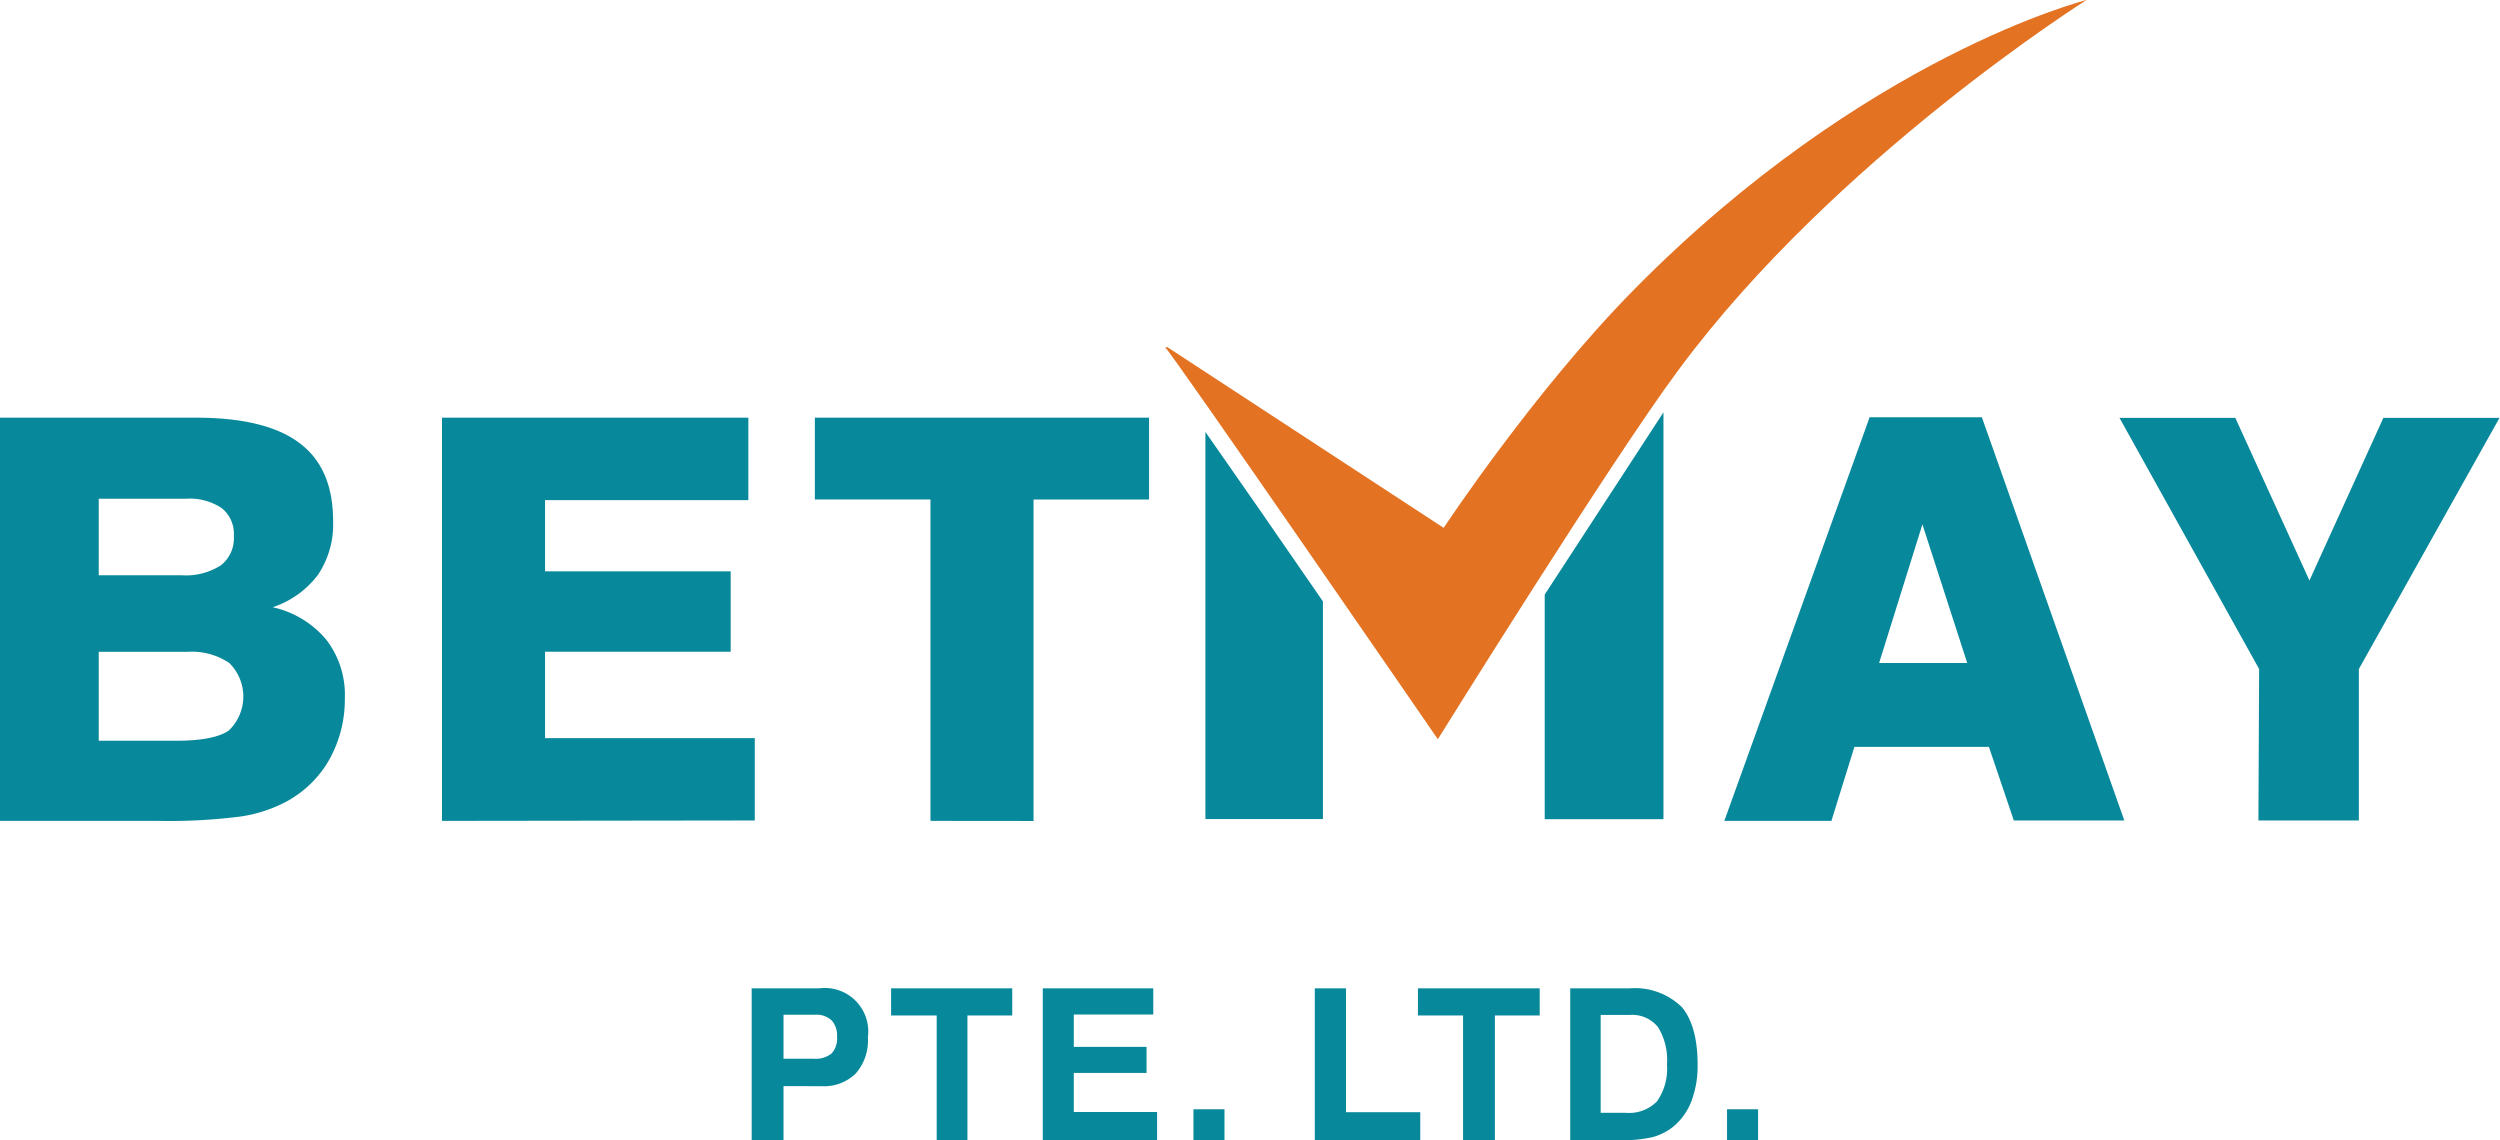
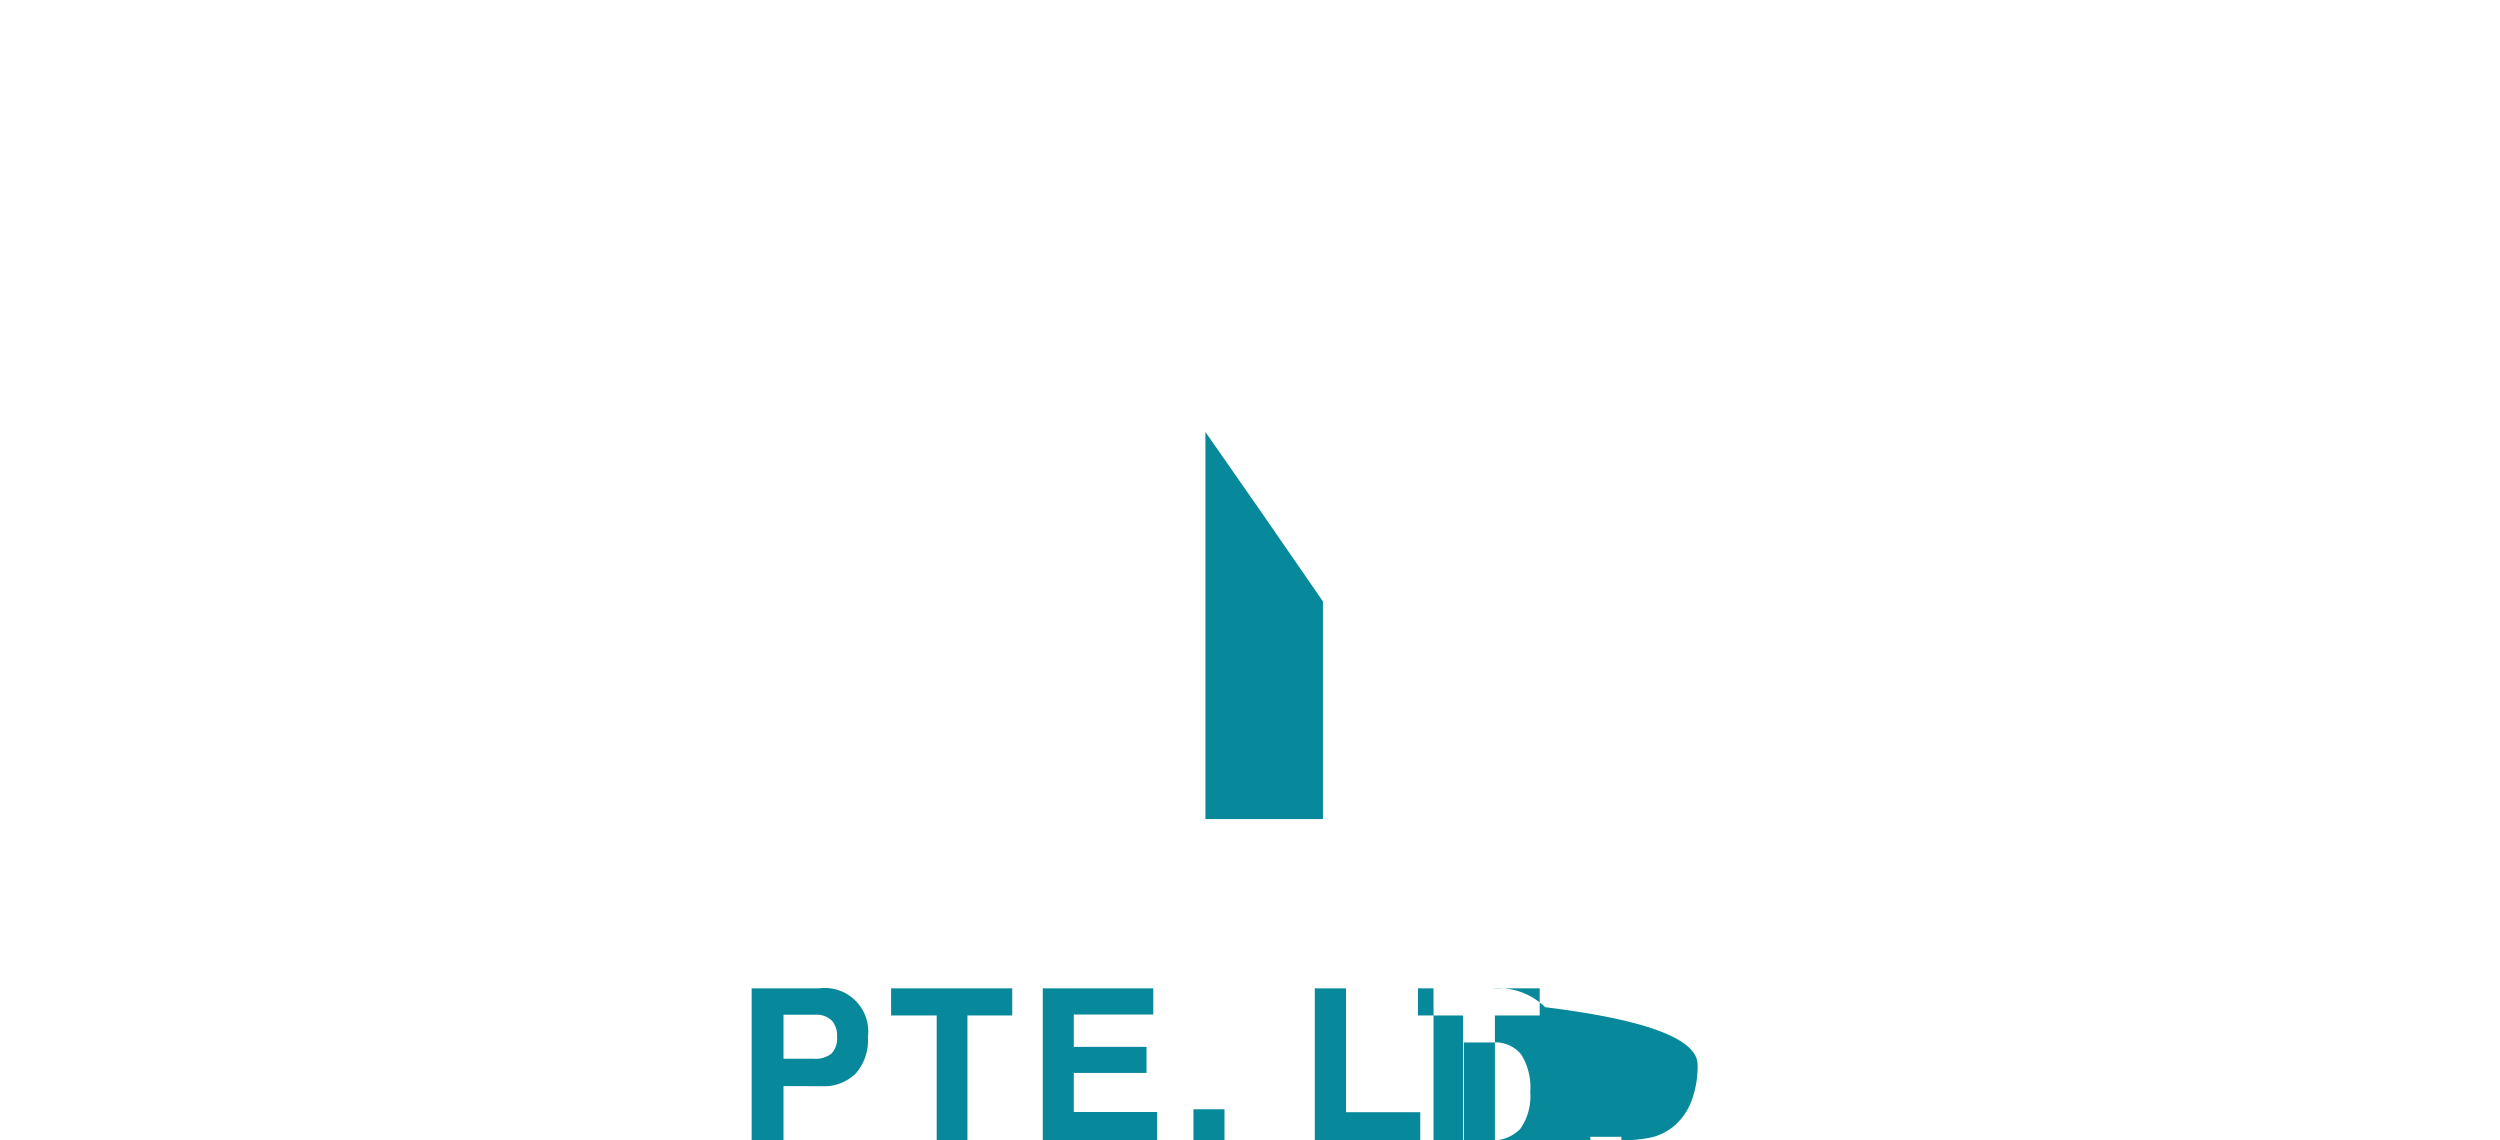
<svg xmlns="http://www.w3.org/2000/svg" viewBox="0 0 248.88 113.52">
  <defs>
    <style>.cls-1{fill:#07889b;}.cls-1,.cls-2{fill-rule:evenodd;}.cls-2{fill:#e37222;}</style>
  </defs>
  <g id="图层_2" data-name="图层 2">
    <g id="图层_1-2" data-name="图层 1">
-       <path class="cls-1" d="M78,105.4h3a2.54,2.54,0,0,0,1.78-.52,2.2,2.2,0,0,0,.55-1.67,2.24,2.24,0,0,0-.54-1.63,2.21,2.21,0,0,0-1.63-.56H78v4.38Zm0,2.73v5.39H74.83V98.39h6.73a4.33,4.33,0,0,1,4.84,4.87,5,5,0,0,1-1.2,3.6,4.49,4.49,0,0,1-3.43,1.27Zm15.25,5.39V101.09H88.71v-2.7h12.06v2.7H96.31v12.43Zm10.56,0V98.39h11V101h-7.91v3.22h7.24v2.59h-7.24v3.89h8.29v2.8Zm15,0v-3.09h3.09v3.09Zm12.08,0V98.39h3.11v12.33h7.39v2.8Zm14.82,0h3.11V101.09h4.46v-2.7H141.16v2.7h4.49v12.43Zm13.61-2.74h2.49a3.89,3.89,0,0,0,3.14-1.13,5.63,5.63,0,0,0,1-3.68,6.19,6.19,0,0,0-.9-3.73,3.31,3.31,0,0,0-2.83-1.2h-2.87v9.74Zm-3,2.74V98.39h5.92a6.69,6.69,0,0,1,5.2,1.88Q169,102.15,169,106a9.85,9.85,0,0,1-.63,3.66,6.08,6.08,0,0,1-1.84,2.54,5.68,5.68,0,0,1-2,1,13.38,13.38,0,0,1-3.23.31Zm15.61,0v-3.09h3.09v3.09Z" />
-       <path class="cls-2" d="M116,34.59c.56.38,27.14,39,27.14,39s17.38-27.94,24-36.82C182.7,15.76,207.72,0,207.72,0s-22,5.5-45,28.78c-10,10.13-19,23.77-19,23.77l-27.52-18Z" />
+       <path class="cls-1" d="M78,105.4h3a2.54,2.54,0,0,0,1.78-.52,2.2,2.2,0,0,0,.55-1.67,2.24,2.24,0,0,0-.54-1.63,2.21,2.21,0,0,0-1.63-.56H78v4.38Zm0,2.73v5.39H74.83V98.39h6.73a4.33,4.33,0,0,1,4.84,4.87,5,5,0,0,1-1.2,3.6,4.49,4.49,0,0,1-3.43,1.27Zm15.25,5.39V101.09H88.71v-2.7h12.06v2.7H96.31v12.43Zm10.56,0V98.39h11V101h-7.91v3.22h7.24v2.59h-7.24v3.89h8.29v2.8Zm15,0v-3.09h3.09v3.09Zm12.08,0V98.39h3.11v12.33h7.39v2.8Zm14.82,0h3.11V101.09h4.46v-2.7H141.16v2.7h4.49v12.43Zh2.49a3.89,3.89,0,0,0,3.14-1.13,5.63,5.63,0,0,0,1-3.68,6.19,6.19,0,0,0-.9-3.73,3.31,3.31,0,0,0-2.83-1.2h-2.87v9.74Zm-3,2.74V98.39h5.92a6.69,6.69,0,0,1,5.2,1.88Q169,102.15,169,106a9.85,9.85,0,0,1-.63,3.66,6.08,6.08,0,0,1-1.84,2.54,5.68,5.68,0,0,1-2,1,13.38,13.38,0,0,1-3.23.31Zm15.61,0v-3.09h3.09v3.09Z" />
      <path class="cls-1" d="M120,43V81.54h11.7V59.87C127.6,53.91,123.18,47.53,120,43Z" />
-       <polygon class="cls-1" points="153.78 59.19 153.78 81.55 165.6 81.55 165.6 41.05 153.78 59.19" />
-       <path class="cls-1" d="M9.83,57.27H18.1a6.44,6.44,0,0,0,3.9-1,3.43,3.43,0,0,0,1.28-2.92,3.28,3.28,0,0,0-1.2-2.76,5.72,5.72,0,0,0-3.55-.94H9.83v7.59Zm0,16.47H17.6c2.46,0,4.17-.34,5.16-1A4.68,4.68,0,0,0,22.82,66a6.68,6.68,0,0,0-4.18-1.11H9.83v8.88ZM0,81.72V41.58H19.48q7,0,10.34,2.53c2.23,1.67,3.34,4.26,3.34,7.74a9,9,0,0,1-1.49,5.35,9.22,9.22,0,0,1-4.53,3.25,9.68,9.68,0,0,1,5.34,3.23,9,9,0,0,1,1.85,5.8,12.29,12.29,0,0,1-1.53,6.11,10.81,10.81,0,0,1-4.33,4.23,14,14,0,0,1-4.55,1.47,56.17,56.17,0,0,1-8.22.43Zm44,0V41.58h30.5v8.21H54.26v7.09H72.74v8H54.26v8.6H75.14v8.2Zm48.63,0v-32H81.12V41.58h33.27v8.15h-11.5v32ZM187.07,66h8.77L191.38,52.2,187.07,66Zm-1-24.46h11.23l14.18,40.14h-11L198,74.35H184.61l-2.29,7.37H171.66l14.45-40.14Zm38.76,40.14h10V66.6l14-25H237.27l-7.36,16.19-7.38-16.19H211l13.9,25Z" />
    </g>
  </g>
</svg>